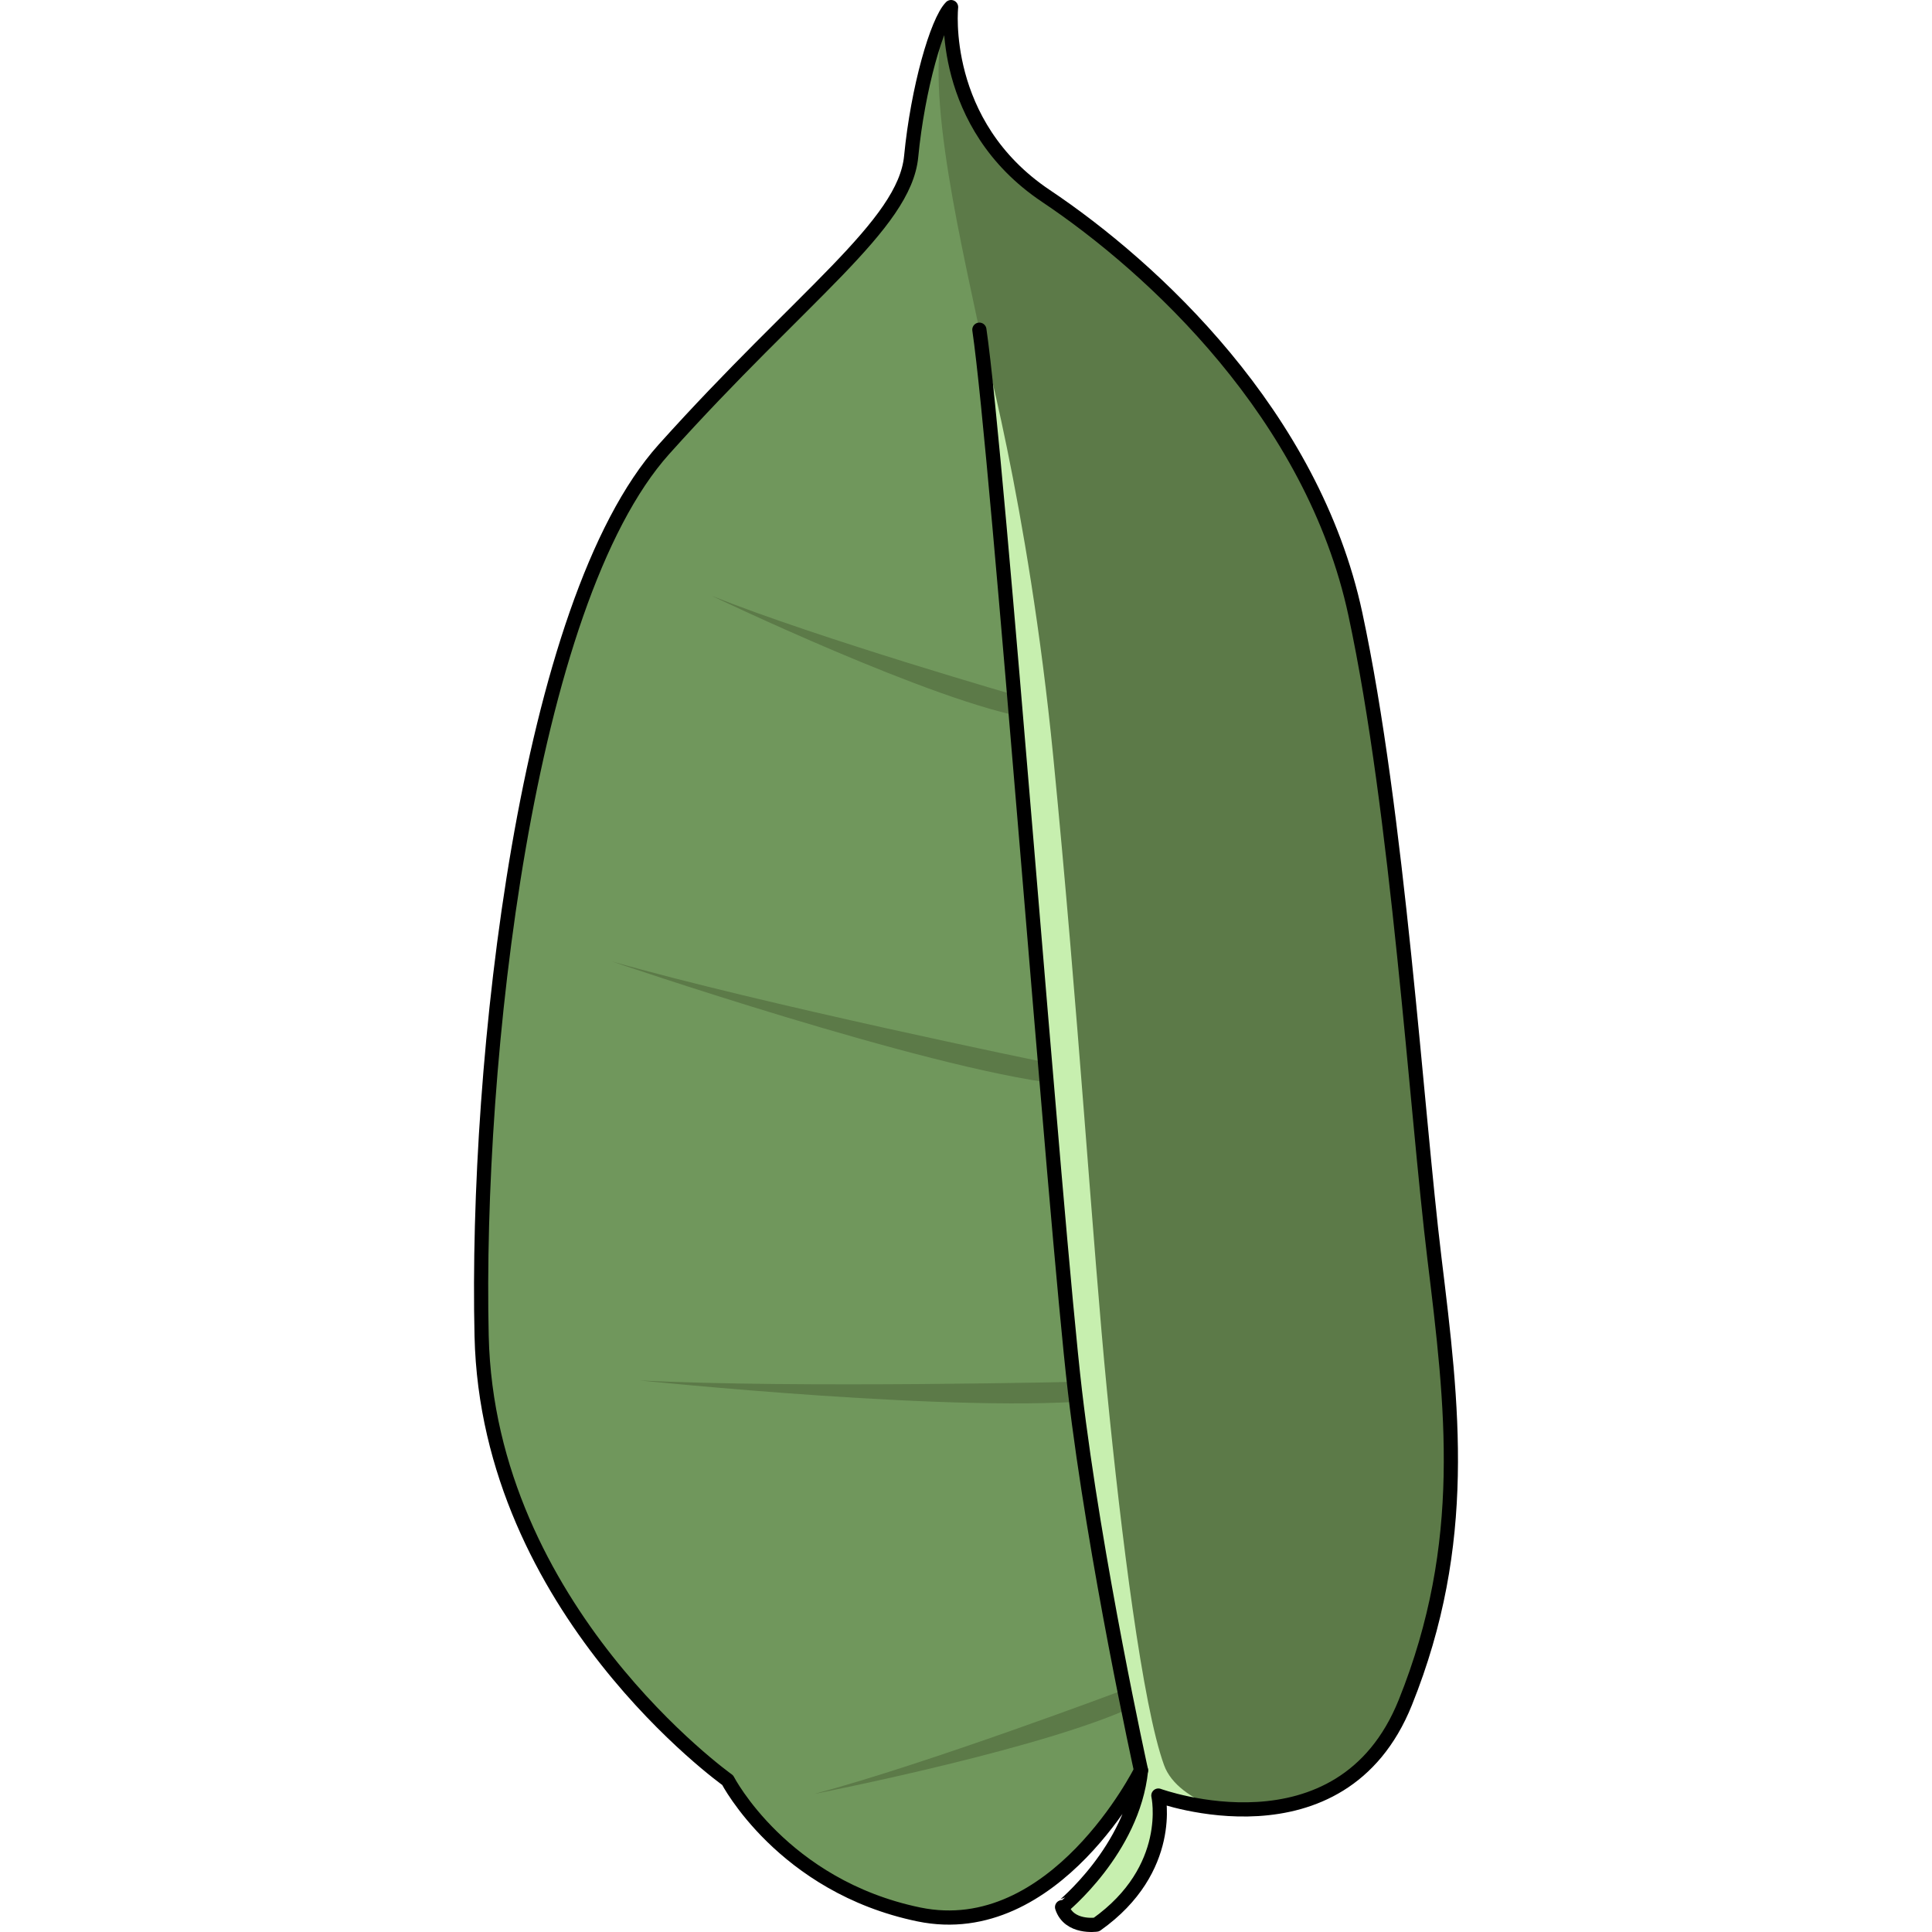
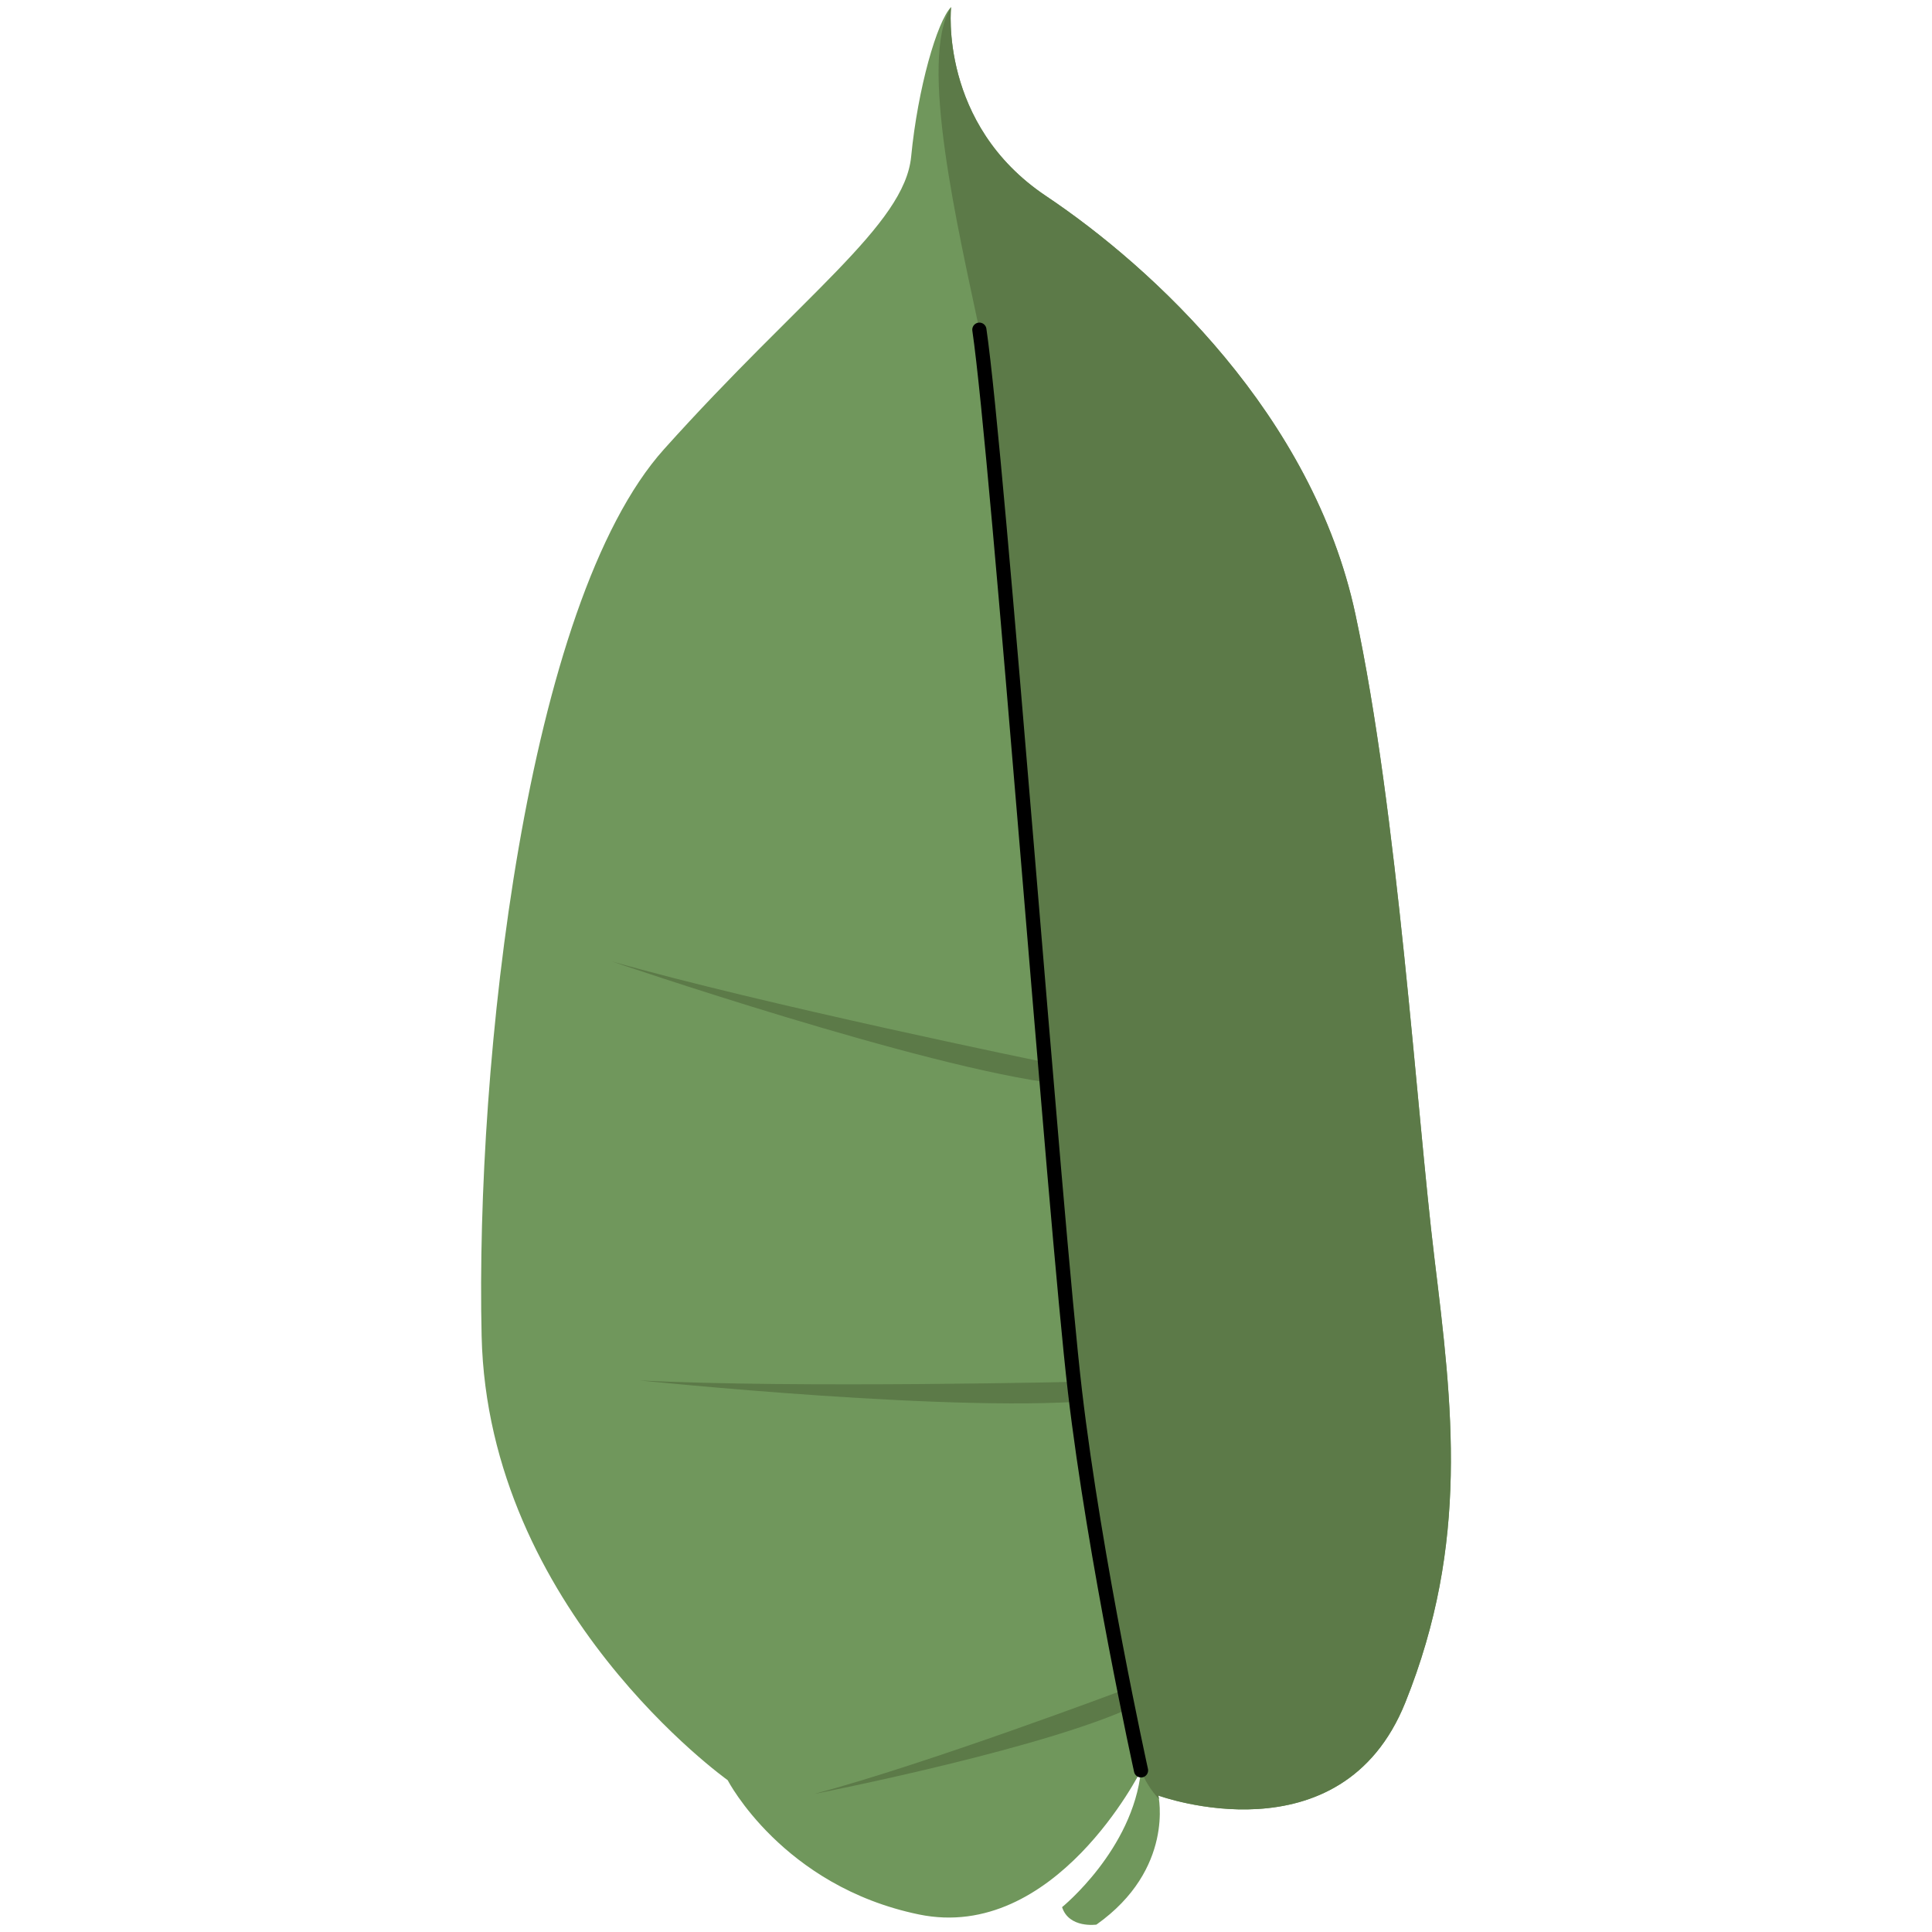
<svg xmlns="http://www.w3.org/2000/svg" version="1.1" id="Camada_1" width="800px" height="800px" viewBox="0 0 69.354 136.172" enable-background="new 0 0 69.354 136.172" xml:space="preserve">
  <g>
    <path fill="#70975C" d="M47.013,124.781c0,0-6.056,12.144-15.666,10.152s-13.469-9.464-13.469-9.464S0.981,113.451,0.537,94.165   S3.662,42.501,13.393,31.66s16.951-15.8,17.418-20.621c0.467-4.821,1.833-9.547,2.814-10.539c0,0-0.879,8.248,6.685,13.311   s18.8,15.447,21.809,29.465c3.009,14.018,4.304,34.978,5.573,45.402s2.478,20.048-2.052,31.319s-17.405,6.558-17.405,6.558   s1.166,5.177-4.365,9.096c0,0-1.933,0.282-2.422-1.231C41.449,134.42,46.436,130.382,47.013,124.781z" />
-     <path fill="#5C7A48" d="M16.768,42.001c0,0,15.748,7.55,22.435,8.629l-0.647-1.51C38.557,49.119,24.319,45.021,16.768,42.001z" />
    <path fill="#5C7A48" d="M23.981,126.441c0,0,17.141-3.347,23.149-6.476l-1.421-0.825C45.709,119.14,31.841,124.355,23.981,126.441z   " />
    <path fill="#5C7A48" d="M9.717,67.763c0,0,22.095,7.55,31.479,8.629l-0.908-1.51C40.288,74.882,20.311,70.783,9.717,67.763z" />
    <path fill="#5C7A48" d="M11.674,97.295c0,0,23.226,2.406,32.612,1.354l-1.223-1.268C43.062,97.381,22.675,97.864,11.674,97.295z" />
    <path fill="#5C7A48" d="M35.619,23.238c1.886,8.954,5.332,62.849,6.737,74.809c1.404,11.96,4.658,26.734,4.658,26.734   c0.265,0.729,0.706,1.404,1.266,2.03c-0.023-0.164-0.043-0.256-0.043-0.256s12.874,4.713,17.405-6.558   c4.53-11.27,3.322-20.895,2.052-31.319c-1.269-10.424-2.564-31.385-5.573-45.402c-3.009-14.018-14.244-24.401-21.809-29.465   C32.747,8.748,33.626,0.5,33.626,0.5C31.293,4.189,34.161,16.314,35.619,23.238z" />
    <g>
-       <path fill="#C7EFAF" d="M48.637,124.413c-1.511-4.155-3.023-16.181-4.03-26.458c-1.008-10.277-2.016-26.676-3.779-44.606    c-1.763-17.93-5.21-30.111-5.21-30.111c1.326,9.029,5.332,62.849,6.737,74.809c1.404,11.96,4.658,26.734,4.658,26.734    c-0.578,5.601-5.564,9.639-5.564,9.639c0.488,1.513,2.422,1.231,2.422,1.231c5.532-3.919,4.365-9.096,4.365-9.096    s1.673,0.609,4.022,0.865C50.568,126.741,49.136,125.782,48.637,124.413z" />
      <path fill="#C7EFAF" d="M47.013,124.781c-0.024,0.052-0.056,0.102-0.081,0.154C46.985,124.837,47.013,124.781,47.013,124.781z" />
    </g>
-     <path fill="none" stroke="#000000" stroke-linecap="round" stroke-linejoin="round" stroke-miterlimit="10" d="M47.013,124.781   c0,0-6.056,12.144-15.666,10.152s-13.469-9.464-13.469-9.464S0.981,113.451,0.537,94.165S3.662,42.501,13.393,31.66   s16.951-15.8,17.418-20.621c0.467-4.821,1.833-9.547,2.814-10.539c0,0-0.879,8.248,6.685,13.311s18.8,15.447,21.809,29.465   c3.009,14.018,4.304,34.978,5.573,45.402s2.478,20.048-2.052,31.319s-17.405,6.558-17.405,6.558s1.166,5.177-4.365,9.096   c0,0-1.933,0.282-2.422-1.231C41.449,134.42,46.436,130.382,47.013,124.781z" />
    <path fill="none" stroke="#000000" stroke-linecap="round" stroke-linejoin="round" stroke-miterlimit="10" d="M47.013,124.781   c0,0-3.253-14.774-4.658-26.734c-1.404-11.96-5.41-65.78-6.736-74.809" />
  </g>
</svg>